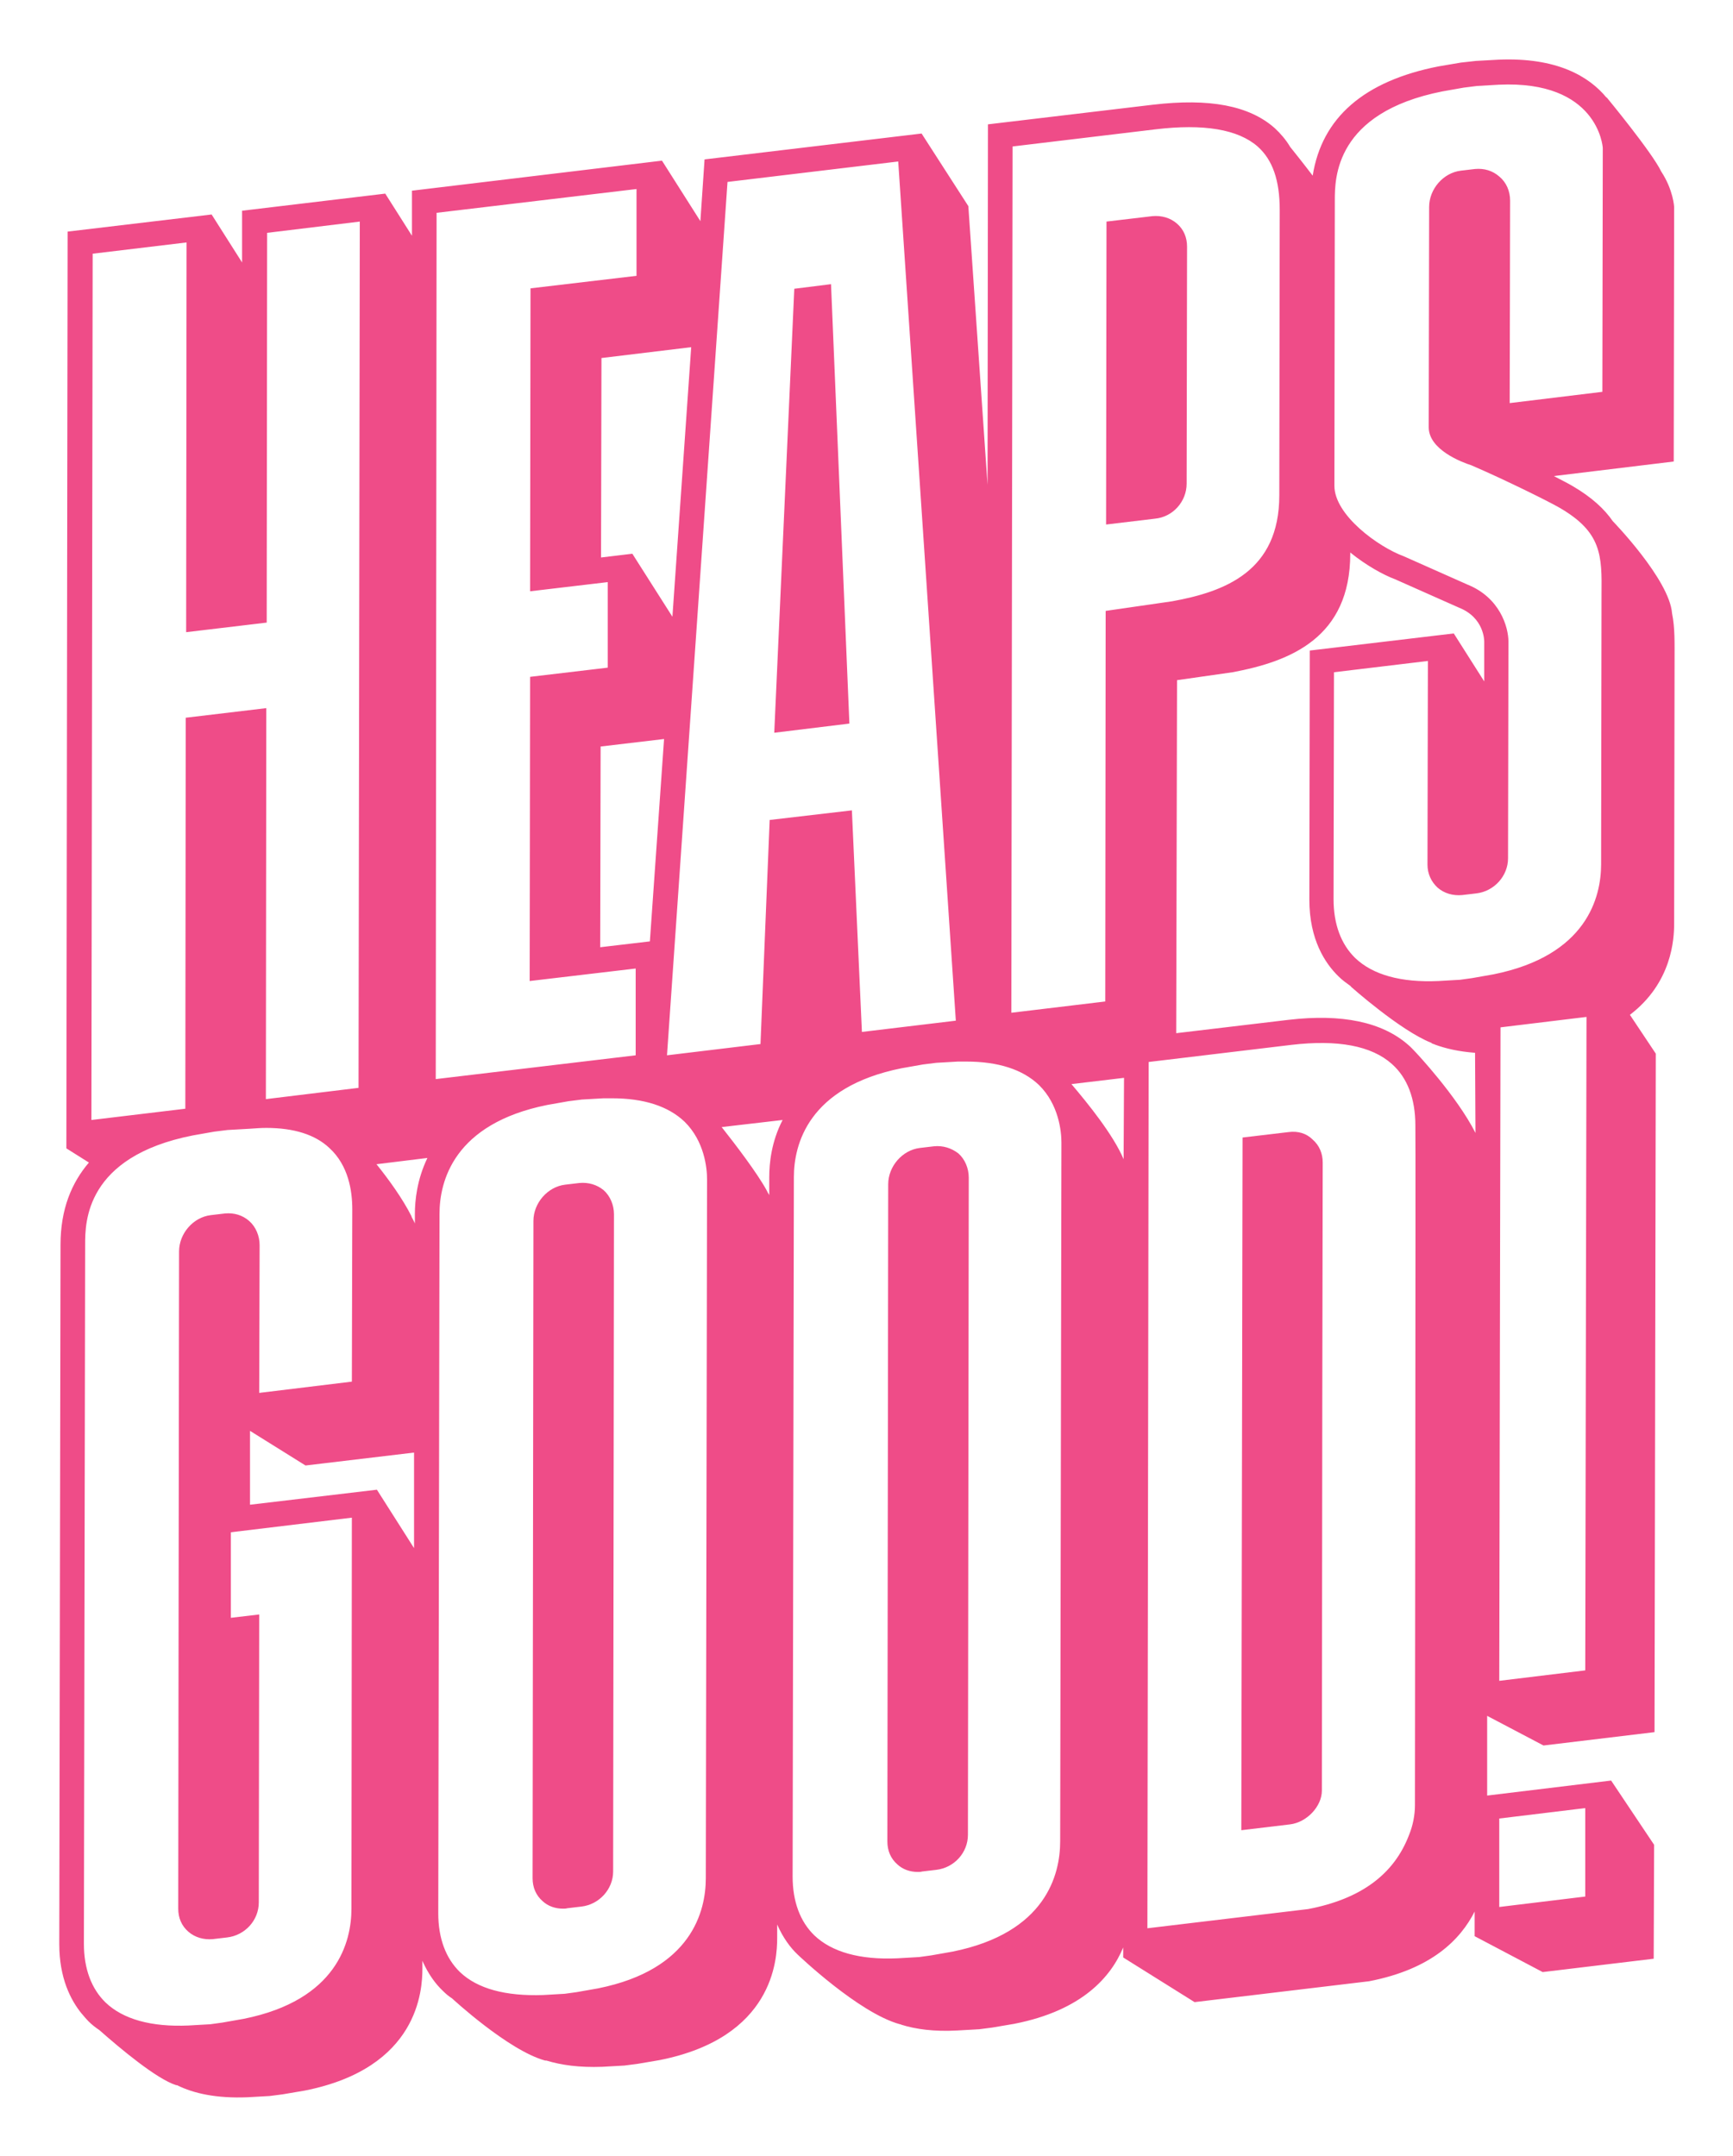
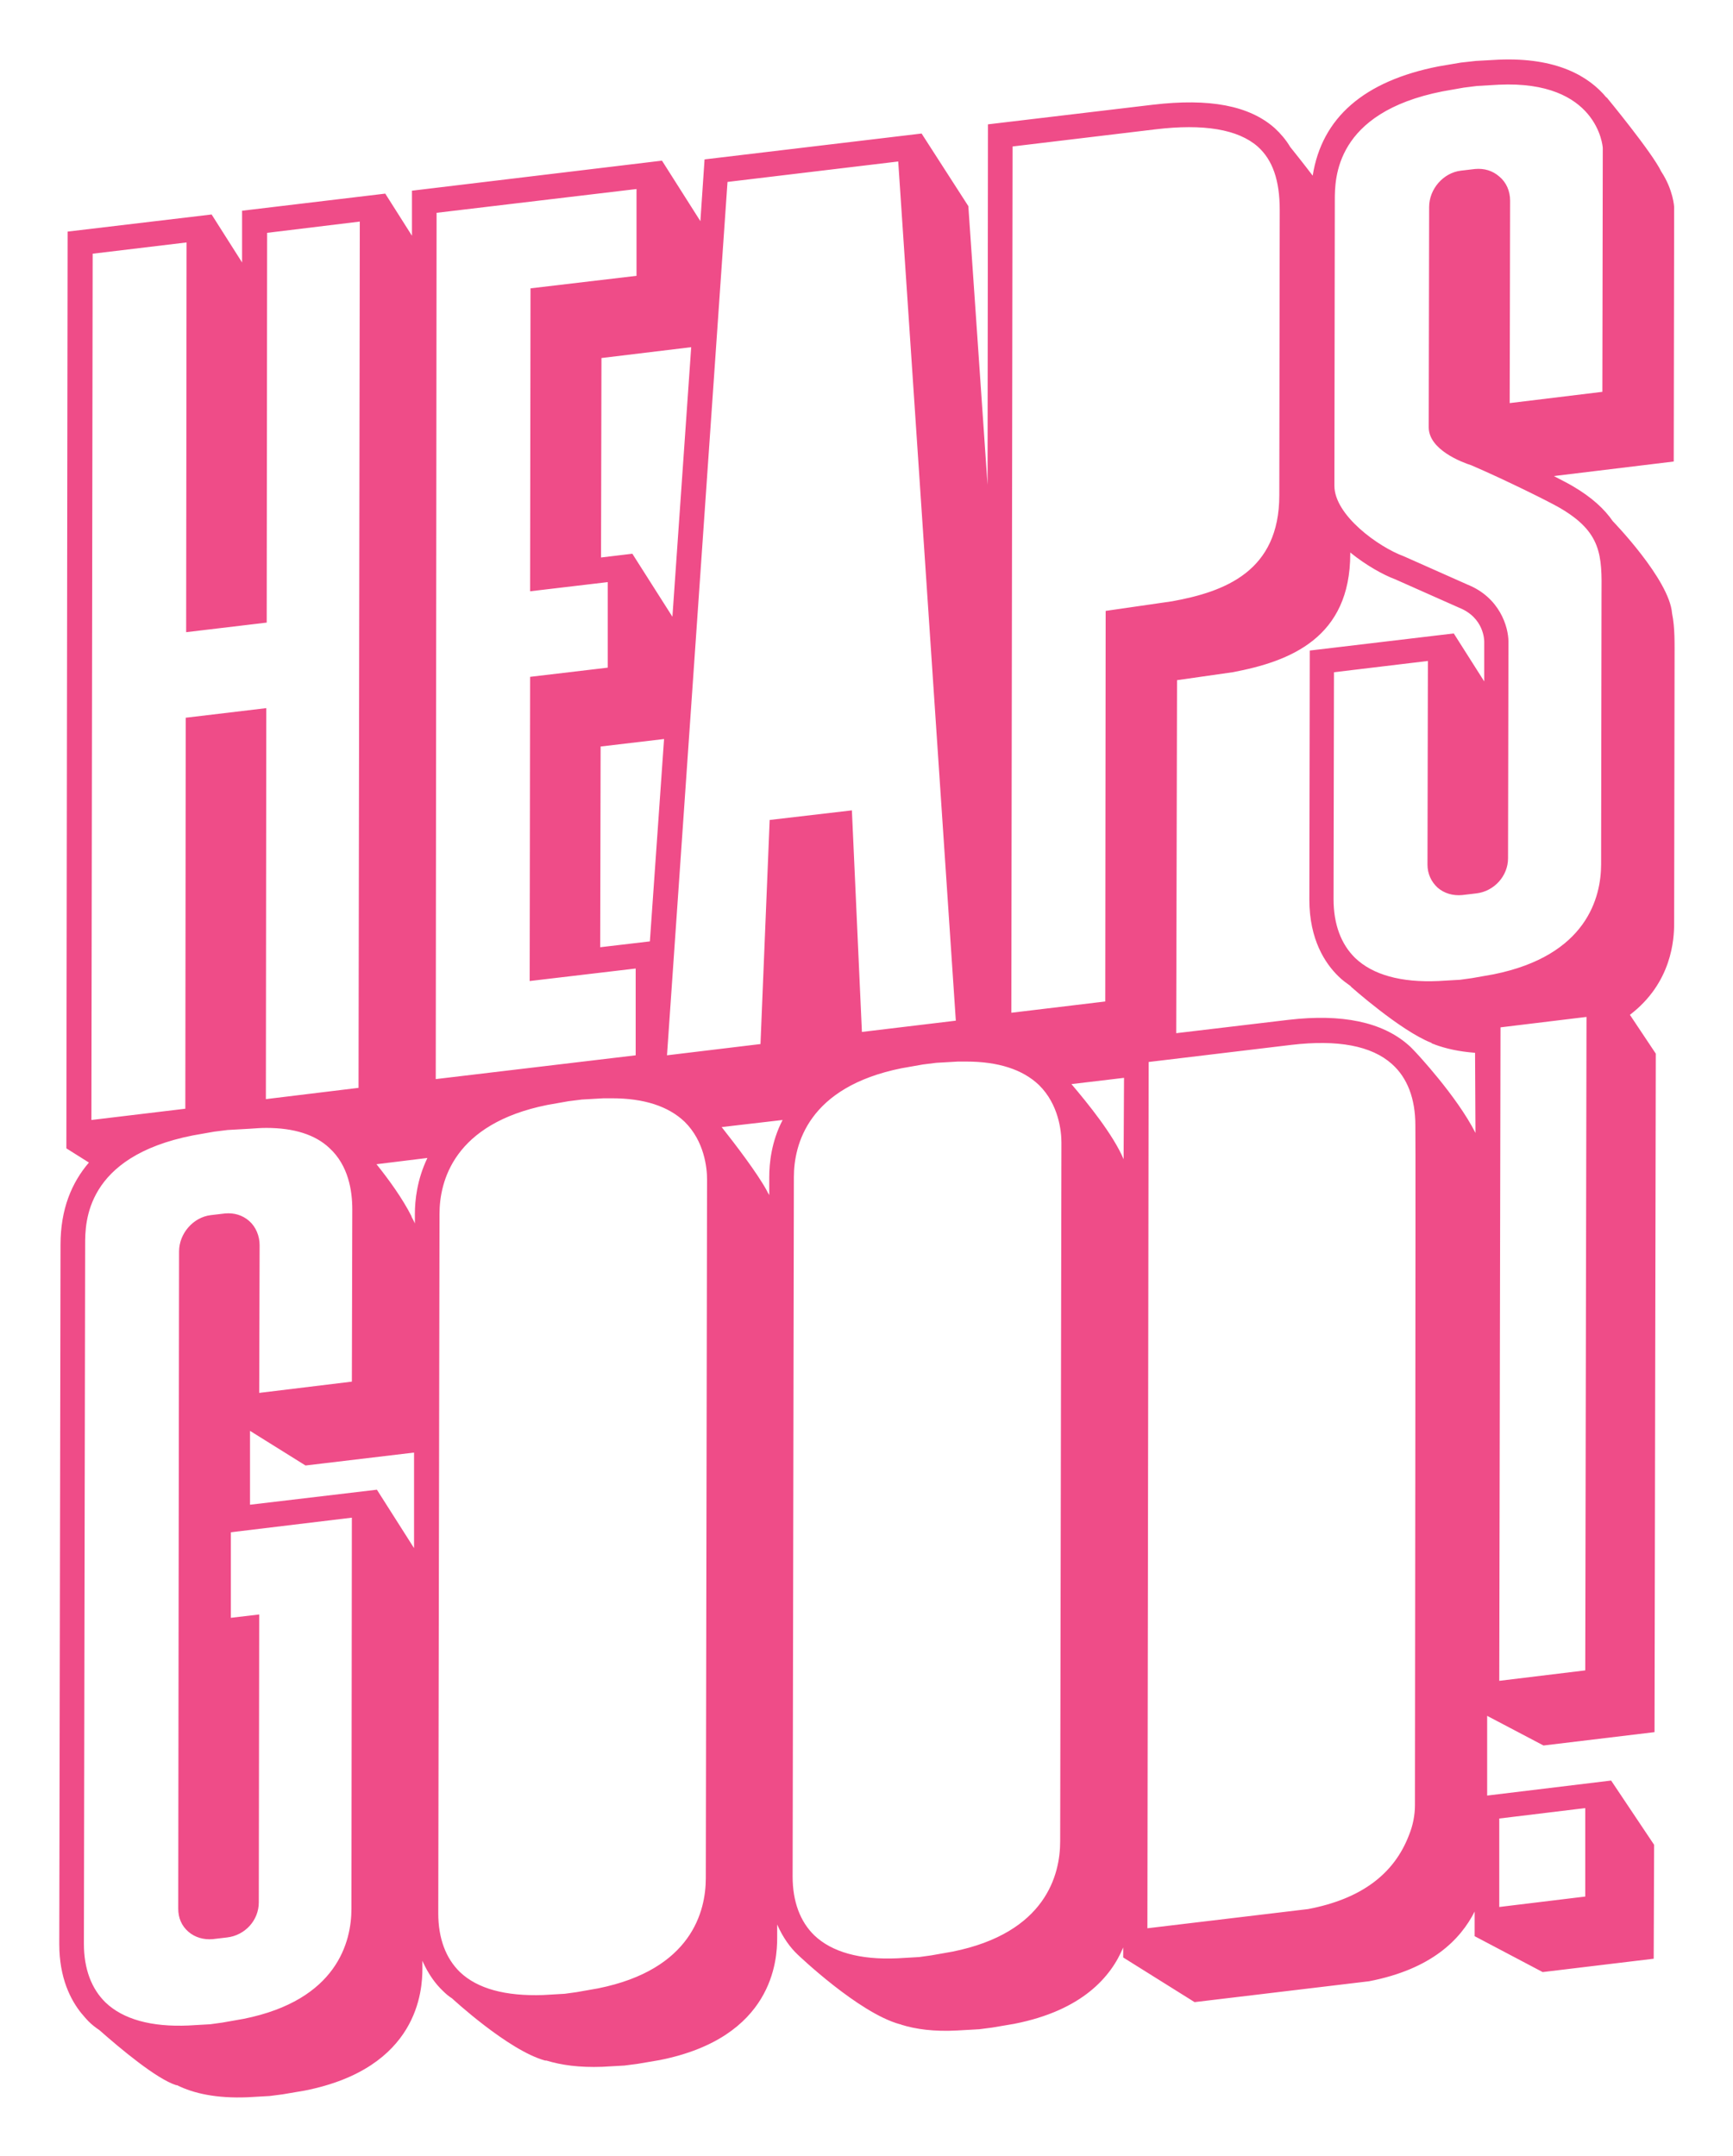
<svg xmlns="http://www.w3.org/2000/svg" xml:space="preserve" style="enable-background:new 0 0 415.2 516.6;" viewBox="0 0 415.2 516.6" y="0px" x="0px" id="Layer_1" version="1.1">
  <style type="text/css">
	.st0{fill:#EF4C88;}
</style>
  <g>
-     <polygon points="199.1,68.1 190.3,69.2 185.5,175.6 203.5,173.4" class="st0" />
-     <path d="M284.3,115.9l0.1-56.8c0-2.2-0.8-4.1-2.4-5.5c-1.6-1.4-3.7-2-5.9-1.8l-11,1.3l-0.1,72.6l11.7-1.4   C281,123.9,284.3,120.2,284.3,115.9z" class="st0" />
    <path d="M401,110.6l0.1-61c0,0-0.2-4.1-3.1-8.5c0,0,0,0,0,0c-2.2-4.6-13.1-17.8-13.1-17.8l0,0.1   c-4.2-5.1-11.9-9.7-25.9-9.1l-5.4,0.3L350,15l-5.3,0.9c-17.9,3.5-28,12.3-30.2,26.2c-2.2-2.9-4.2-5.4-5.4-6.9   c-1-1.7-2.3-3.2-3.7-4.5c-6.1-5.4-15.6-7.2-29.2-5.6l-39.5,4.7l-0.1,86.4L232,49.4L220.8,32l-52,6.2l-1,14.8l-9.2-14.5l-59.9,7.2   l0,10.8l-6.4-10.1L58,50.5l0,12.4l-7.3-11.5l-34.5,4.1l-0.3,219.7l5.4,3.4c-4.1,4.8-6.8,11.1-6.8,19.7l-0.3,167.6   c0,8.1,2.7,13.4,5.4,16.7l0,0c0,0,0,0,0.1,0.1c0.5,0.6,1,1.2,1.5,1.7c0.8,0.8,1.7,1.5,2.6,2.1c5.1,4.5,13.7,11.7,18.4,13.2   c0.1,0,0.1,0,0.2,0c4,2,9.5,3.2,16.9,2.9l5.3-0.3l3.1-0.4l5.3-0.9c27.3-5.4,28.2-24.1,28.2-29.3c0-0.2,0-0.8,0-1.8   c1.4,3.2,3.2,5.6,4.9,7.2c0.7,0.7,1.4,1.3,2.2,1.8l0,0c0,0,13.5,12.5,22.3,14.9c0.1,0,0.2,0,0.3,0c3.6,1.1,7.9,1.7,13.4,1.5   l5.3-0.3l3.1-0.4l5.3-0.9c27.3-5.4,28.2-24.1,28.2-29.3c0-0.1,0-1.3,0-3.2c1.4,3.2,3.2,5.6,4.9,7.2c0,0,14.6,14,24.5,16.7   c0.1,0,0.2,0,0.3,0.1c3.5,1.1,7.9,1.7,13.4,1.4l5.3-0.3l3.1-0.4l5.3-0.9c16.3-3.2,23.2-11.3,26.1-18.3l0,2.4l17.1,10.7l41.8-5   c15-2.9,21.9-10,25.3-16.7l0,5.9l16.3,8.6l26.6-3.2l0.1-27.3l-10.3-15.4l-29.7,3.6c0-5.4,0-11.9,0-19.1l13.5,7.1l26.6-3.2   l0.3-162.6l-6.2-9.3c10.1-7.7,10.6-18.2,10.6-21.9l0.1-63.2c0-4,0.1-7.7-0.6-11.1c0,0,0,0,0,0c-0.6-8.1-14.2-22.1-14.2-22.1l0,0   c-2-2.9-5-5.7-9.6-8.4c-1-0.6-2.6-1.4-4.5-2.4l0.7-0.1L401,110.6z M359.2,435.8l20.6-2.5l0,21.2l-20.6,2.5L359.2,435.8z    M242.6,35.1l34.2-4.1c11.6-1.4,19.8,0,24.5,4.1c3.6,3.2,5.3,8.1,5.3,15.2l-0.1,68.4c0,18.2-13,23.1-25.7,25.4l-15.9,2.3l-0.1,93.6   l-22.5,2.7L242.6,35.1z M174.3,43.6l40.9-4.9L229,244.6l-22.5,2.7l-2.4-53.1l-19.7,2.3l-2.2,53.7l-22.4,2.7L174.3,43.6z    M165.6,83.2l-4.5,64.6l-9.6-15.1l-7.5,0.9l0.1-47.8L165.6,83.2z M159.1,177.1l-3.4,48.5l-11.9,1.4l0.1-48.1L159.1,177.1z    M22.2,60.8l22.5-2.7l-0.1,93.4l19.3-2.3L64,55.8l22.2-2.7l-0.3,207.6l-22.2,2.7l0.1-93.7L44.5,172l-0.1,93.7l-22.5,2.7L22.2,60.8z    M84.2,457.4c0,7.9-3.4,21.9-25.8,26.4l-5.1,0.9l-2.9,0.4l-5.2,0.3c-9,0.4-15.7-1.5-19.9-5.5c-3.4-3.3-5.2-8.1-5.2-14.1l0.3-167.6   c0-5.2,0-21,25.8-26.1l5.1-0.9l3.2-0.4l5.3-0.3c1.4-0.1,2.7-0.2,4-0.2c6.6,0,11.7,1.6,15.1,4.8c4.6,4.2,5.5,10.3,5.5,14.7   l-0.1,41.3l-22.2,2.7l0.1-35.4c0-2.2-0.9-4.4-2.5-5.8c-1.6-1.4-3.6-2-5.8-1.8l-3.4,0.4c-4.2,0.5-7.6,4.4-7.6,8.7l-0.2,157.5   c0,2.2,0.8,4.1,2.4,5.5c1.6,1.4,3.7,2,5.9,1.8l3.4-0.4c4.3-0.5,7.6-4.1,7.6-8.4l0.1-69l-6.8,0.8l0-20.5l29-3.5L84.2,457.4z    M99.2,371l-8.9-14l-30.4,3.6l0-17.7l13.3,8.3l26-3.1L99.2,371z M99.4,290.9l0,2.3c-0.2-0.5-0.5-1-0.8-1.6c0,0,0-0.1,0-0.1   c-2.1-4.2-5.5-8.9-8.4-12.5l12.2-1.5C99.9,282.7,99.4,287.7,99.4,290.9z M104.6,51l47.9-5.7l0,20.8l-25.4,3l-0.1,72.6l18.6-2.2   l0,20.5l-18.6,2.2l-0.1,72.9l25.4-3l0,20.8l-47.9,5.7L104.6,51z M169.1,450.1c0,7.9-3.4,21.9-25.8,26.4l-5.1,0.9l-2.9,0.4l-5.2,0.3   c-9,0.3-15.7-1.5-19.9-5.5c-3.4-3.3-5.2-8.1-5.2-14.1l0.3-167.6c0-7.8,3.4-21.6,25.8-26.1l5.1-0.9l3.2-0.4l5.2-0.3c0.7,0,1.4,0,2,0   c7.7,0,13.5,1.9,17.4,5.6c4.8,4.7,5.4,11.2,5.4,13.8L169.1,450.1z M184.3,282.1l0,4.4c0,0,0,0,0-0.1c-0.1-0.2-0.2-0.4-0.3-0.5   c-0.1-0.2-0.2-0.4-0.3-0.6c-2.3-4.2-7.4-10.9-10.8-15.2l14.6-1.7C184.8,273.6,184.3,278.8,184.3,282.1z M254,441.3   c0,7.9-3.4,21.9-25.8,26.4l-5.1,0.9l-2.9,0.4l-5.2,0.3c-9,0.4-15.7-1.5-19.9-5.5c-3.4-3.3-5.2-8.1-5.2-14.1l0.3-167.6   c0-7.8,3.4-21.6,25.8-26.1l5.1-0.9l3.2-0.4l5.2-0.3c0.7,0,1.4,0,2,0c7.7,0,13.5,1.9,17.4,5.6c4.8,4.7,5.4,11.2,5.4,13.8L254,441.3z    M269.2,277.8c-2.5-5.9-8.6-13.4-12.5-18l12.6-1.5L269.2,277.8z M339,432.6c0,2.4-0.5,4.9-1.4,7.1c-3.6,9.5-11.6,15.4-24.2,17.8   l-38.5,4.6l0.3-207.6l34.2-4.1c11.1-1.3,19.2,0.2,24.1,4.6c3.7,3.3,5.6,8.3,5.6,14.7C339.2,269.7,339,431.5,339,432.6z    M353.5,271.5c-4.5-8.9-14.3-19.3-14.3-19.3l0,0c-0.6-0.6-1.1-1.2-1.7-1.7c-6.3-5.6-16-7.6-28.8-6.1l-26.9,3.2L282,163l13.3-1.9   c13.9-2.6,28.2-8.3,28.2-28.4l0-0.3c3.8,3.1,8,5.4,10.7,6.4l15.3,6.8c6.1,2.4,6.1,7.9,6.1,8.2l0,9.5l-7.3-11.5l-34.5,4.1l-0.1,59.7   c0,9.6,3.8,15.3,7,18.4c0.9,0.9,1.9,1.6,3,2.4l-0.1,0c0,0,11.9,10.6,19.3,13.5c0,0,0.1,0,0.1,0.1c0.1,0.1,0.3,0.1,0.4,0.2   c0.1,0,0.2,0,0.3,0.1c2.7,1,5.8,1.7,9.7,2L353.5,271.5z M379.8,400.3l-20.6,2.5l0.3-156.6l20.6-2.5L379.8,400.3z M359.2,42.3   c-1.6-1.4-3.6-2-5.8-1.8l-3.4,0.4c-4.2,0.5-7.6,4.4-7.6,8.7l-0.1,52.8c0,5.4,8,8.4,10.2,9.1c7.9,3.4,18.2,8.5,21,10.1   c10.3,5.9,10.3,11.5,10.2,20.9l-0.1,64.6c0,7.9-3.4,21.9-25.8,26.4l-5.1,0.9l-2.9,0.4l-5.2,0.3c-9,0.4-15.7-1.5-19.9-5.5   c-3.4-3.3-5.2-8.1-5.2-14.1l0.1-54.4l22.5-2.7l-0.1,48.8c0,2.2,0.9,4.1,2.4,5.5c1.6,1.4,3.7,2,5.9,1.8l3.4-0.4   c4.3-0.5,7.6-4.2,7.6-8.4l0.1-51.9c0-3.6-2.1-10.6-9.8-13.7l-15.3-6.8c-6-2.2-16.6-9.8-16.6-16.9l0.1-68.4c0-5.2,0-21,25.8-26.1   l5.1-0.9l3.2-0.4l5.2-0.3C382.7,19.2,384,35,384,35.5l-0.1,58.4l-22.2,2.7l0.1-48.5C361.8,45.8,360.9,43.7,359.2,42.3z" class="st0" />
-     <path d="M138.8,283.5l-3.4,0.4c-4.2,0.5-7.6,4.4-7.6,8.7l-0.2,157.5c0,2.2,0.8,4.1,2.4,5.5c1.3,1.2,3,1.8,4.9,1.8   c0.3,0,0.7,0,1-0.1l3.4-0.4c4.3-0.5,7.6-4.2,7.6-8.4l0.2-157.5c0-2.2-0.9-4.4-2.5-5.8C143,283.9,141,283.3,138.8,283.5z" class="st0" />
-     <path d="M223.8,274.7l-3.4,0.4c-4.2,0.5-7.6,4.4-7.6,8.7l-0.2,157.5c0,2.2,0.8,4.1,2.4,5.5c1.3,1.2,3,1.8,4.9,1.8   c0.3,0,0.7,0,1-0.1l3.4-0.4c4.3-0.5,7.6-4.1,7.6-8.4l0.2-157.5c0-2.2-0.9-4.4-2.5-5.8C227.9,275.1,225.9,274.5,223.8,274.7z" class="st0" />
-     <path d="M308.7,271.3l-11,1.3l-0.3,166l11.7-1.4c4-0.5,7.6-4.3,7.6-8.1l0.1-93.7l0.1-56.8c0-2.2-0.8-4.1-2.4-5.5   C313,271.6,311,271,308.7,271.3z" class="st0" />
  </g>
</svg>